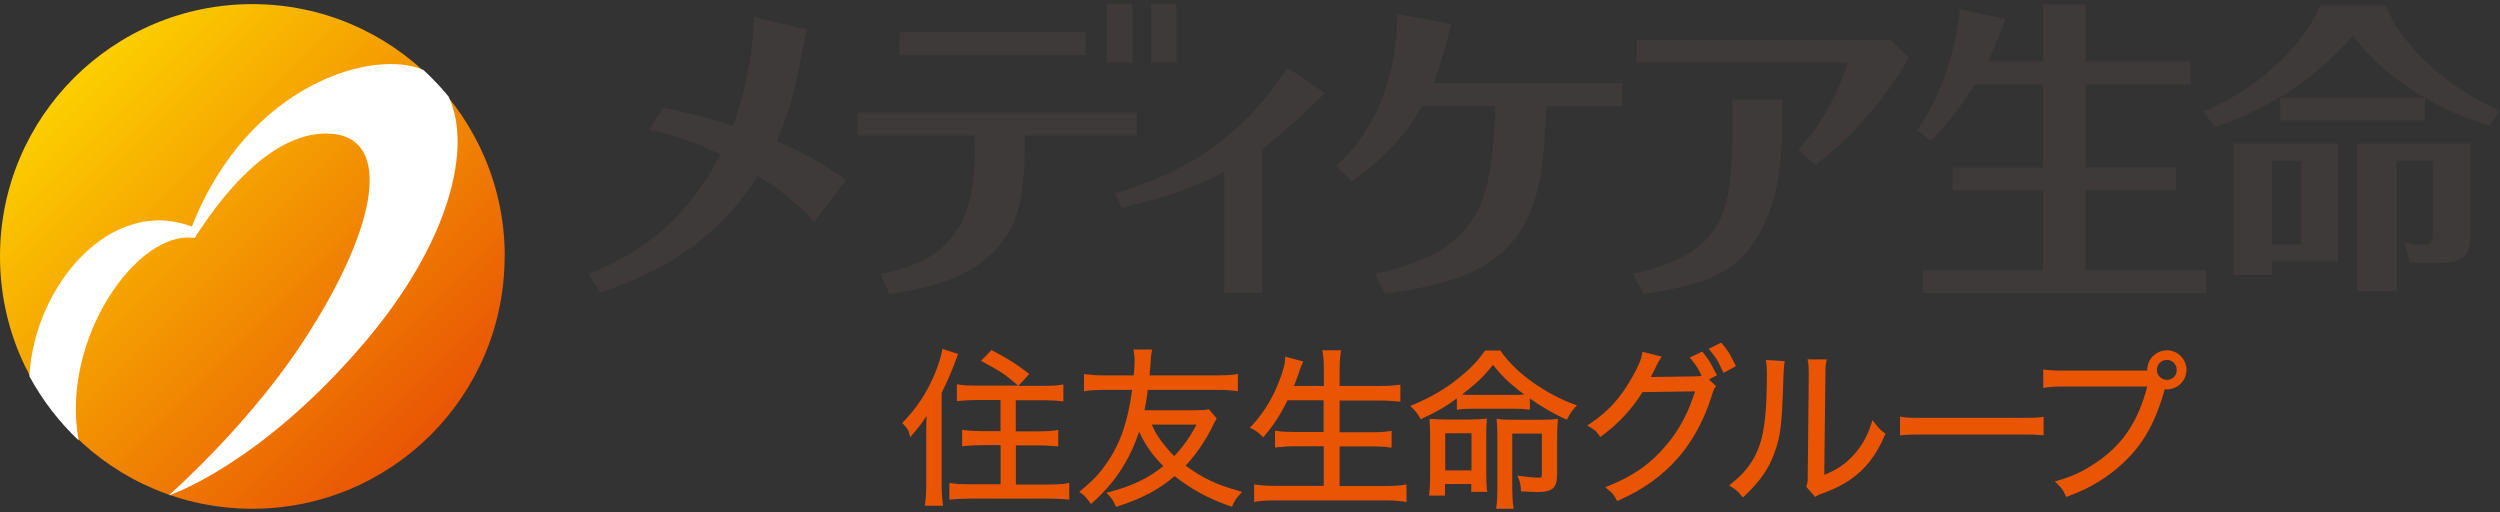
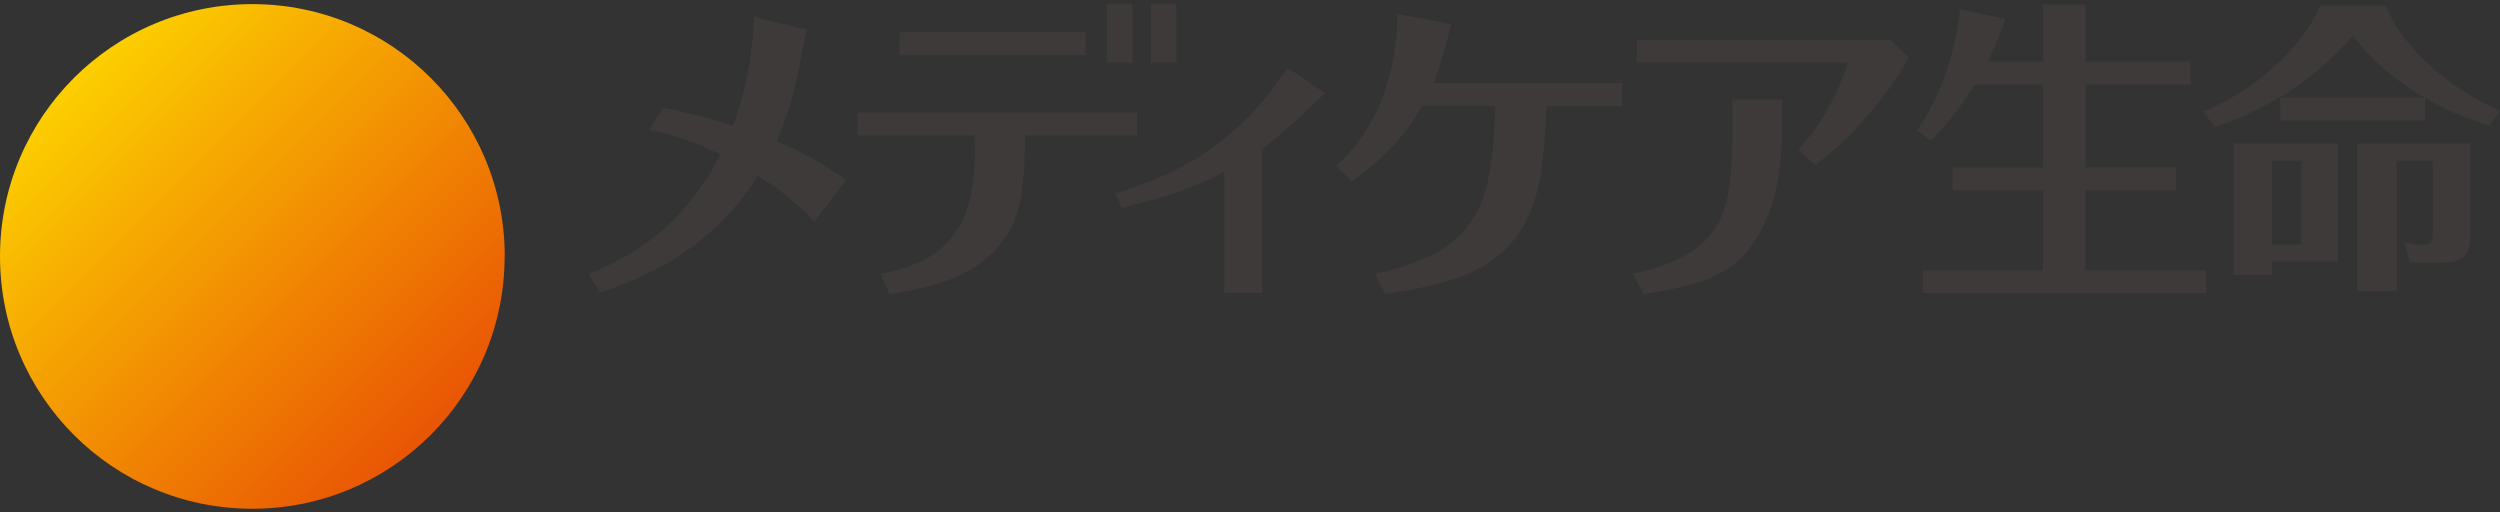
<svg xmlns="http://www.w3.org/2000/svg" id="_社名ロゴ" data-name="社名ロゴ" viewBox="0 0 200 41">
  <rect x="0" y="0" width="200" height="41" fill="#333333" stroke="none" />
  <defs>
    <style>
      .cls-1 {
        fill: #fff;
      }

      .cls-2 {
        fill: #3e3a39;
      }

      .cls-3 {
        fill: url(#_新規グラデーションスウォッチ_2);
      }

      .cls-4 {
        fill: #ea5504;
      }
    </style>
    <linearGradient id="_新規グラデーションスウォッチ_2" data-name="新規グラデーションスウォッチ 2" x1="34.46" y1="34.79" x2="5.91" y2="6.24" gradientUnits="userSpaceOnUse">
      <stop offset="0" stop-color="#e95504" />
      <stop offset="1" stop-color="#fccf00" />
    </linearGradient>
  </defs>
-   <path class="cls-4" d="M75.42,40.26c-.06-.49-.09-.96-.09-1.56v-7.26c.65-1.37.76-1.62,1.25-2.95l.05-.12.02-.06-.06-.02-.12-.03-.89-.29-.13-.04-.07-.02v.07s-.03.14-.03.14c-.06.41-.27,1.04-.56,1.77-.63,1.5-1.43,2.73-2.5,3.83l-.07.08-.04.04.04.04.07.08c.29.31.4.48.44.68l.06.23.02.11.08-.09.15-.18c.47-.53.75-.92,1.09-1.45-.02.39-.03.72-.03,1.06v4.33c0,.71-.02,1.11-.09,1.6l-.02.14v.07s1.45,0,1.45,0v-.07s-.03-.14-.03-.14ZM85.32,38.68c-.33.06-.84.08-1.44.08h-2.61v-3.13h1.83c.45,0,.93.02,1.37.07h.13s.06.02.06.02v-1.32h-.07s-.14.03-.14.03c-.35.05-.83.08-1.37.08h-1.82v-2.49h2.22c.47,0,.98.02,1.39.07l.13.02h.07s0-1.35,0-1.35h-.07s-.14.03-.14.03c-.36.06-.81.08-1.39.08h-2l.02-.03.09-.09.63-.68.09-.1.04-.05-.05-.04-.11-.09c-.98-.74-1.59-1.12-2.74-1.72l-.08-.04-.04-.02-.03.02-.06.07-.59.6-.11.11-.06.05.08.04.13.08c1.29.68,1.83,1.04,2.64,1.76l.09.08.03.03h-3.3c-.59,0-1.03-.02-1.39-.08l-.13-.02h-.07s0,1.34,0,1.34h.07s.13-.02.13-.02c.43-.04.93-.07,1.4-.07h1.89v2.49h-1.51c-.54,0-1-.03-1.36-.08l-.13-.02h-.07s0,1.31,0,1.31h.07s.13-.02.13-.02c.45-.04.93-.07,1.38-.07h1.5v3.13h-2.46c-.58,0-1.08-.02-1.43-.08l-.14-.02h-.07s0,1.33,0,1.33h.07s.13-.02.13-.02c.31-.03.81-.06,1.47-.06h6.28c.51,0,1.02.02,1.45.06l.13.02h.06s0-1.33,0-1.33h-.07s-.14.02-.14.02ZM137.26,29.84c-.08-.15-.15-.27-.2-.38-.25-.47-.32-.63-.79-1.22l-.06-.08-.04-.03-.04.02-.08.04-.67.32-.14.06-.06.03.04.06.1.11c.46.57.58.8.81,1.3-.08.02-.17.02-.52.04l-3.4.05h-.15c.1-.18.23-.43.45-.89q.17-.36.29-.53l.09-.14.05-.07-.08-.02-.17-.04-1.1-.28-.13-.03-.07-.02v.07s-.03.13-.03.13c-.06.43-.33,1.03-.82,1.9-.92,1.62-1.91,2.7-3.32,3.64l-.16.1-.08.06.08.04.16.1c.37.23.49.32.7.63l.07.1.04.05.05-.04.1-.08c1.3-.95,2.38-2.12,3.22-3.47l4.2-.06c-.48,1.59-1.24,3.04-2.21,4.2-1.28,1.55-2.68,2.55-4.7,3.36l-.18.07-.09.04.08.07.16.13c.34.27.43.38.63.75l.05.1.03.05.05-.02.1-.04c1.97-.88,3.47-1.96,4.75-3.42,1.15-1.31,2.12-3.13,2.68-4.98l.02-.08q.13-.4.22-.53l.07-.08.03-.04-.04-.04-.08-.07-.45-.42.48-.26.11-.06.05-.02-.03-.06-.05-.1ZM112.31,40.13l.14.02h.07s0-1.4,0-1.4l-.08.02-.13.02c-.45.07-.89.09-1.56.09h-3.58v-3.17h2.54c.58,0,1,.02,1.42.08l.14.02h.06s0-1.34,0-1.34h-.07s-.13.03-.13.03c-.37.05-.79.08-1.42.08h-2.54v-2.54h3.15c.56,0,.98.02,1.5.08h.14s.07.02.07.02v-1.36h-.07s-.14.02-.14.02c-.48.06-.94.08-1.51.08h-3.14v-1.25c0-.56.02-.97.09-1.4l.02-.14.02-.07h-1.51v.07s.03.14.03.14c.07.49.09.87.09,1.4v1.25h-2.39c.2-.51.35-.94.39-1.07.1-.29.17-.51.26-.69l.06-.14.03-.06-.07-.02-.15-.04-1.01-.27-.15-.04-.07-.02v.23c-.02.33-.09.62-.29,1.22-.56,1.63-1.31,2.92-2.37,4.07l-.11.11-.05.06.07.04.15.07c.31.16.46.28.71.52l.09.09.04.05.04-.05.09-.1c.73-.86,1.25-1.66,1.82-2.82h2.89v2.54h-2.29c-.62,0-1.01-.02-1.4-.08l-.13-.02h-.07s0,1.35,0,1.35h.07s.13-.03.13-.03c.39-.05.82-.08,1.41-.08h2.29v3.17h-3.82c-.66,0-1.08-.03-1.55-.09l-.14-.02-.06-.02v1.41h.06s.14-.03.14-.03c.48-.07.93-.09,1.57-.09h8.66c.62,0,1.03.03,1.55.09ZM113.01,32.67c.24.22.38.41.56.72l.08.15.06-.02.09-.05c1.14-.53,1.88-.95,2.75-1.6v.91h.07s.14-.03.14-.03c.26-.04.56-.05,1.04-.05h3.27c.53,0,.82.01,1.11.05l.14.02h.07s0-.89,0-.89c.89.63,1.85,1.19,2.8,1.63l.1.05.05.02.03-.05.06-.1c.19-.38.3-.52.55-.81l.12-.14.05-.06-.08-.02-.16-.06c-1.06-.38-2.3-1.04-3.41-1.84-1.04-.77-1.75-1.46-2.43-2.39l-.03-.05-.02-.02h-1.2l-.02.02-.04.05c-.64.88-1.16,1.41-2.11,2.17-1.04.84-2.21,1.52-3.58,2.09l-.17.07-.08.04.06.06.14.13ZM117.4,31.22c.9-.72,1.36-1.18,2.04-2.03.64.81,1.26,1.42,2.13,2.09.12.09.25.19.37.28-.22.02-.48.03-.87.03h-3.27c-.38,0-.64,0-.84-.03.14-.11.28-.22.43-.34ZM118.98,39.34v-.07s-.03-.13-.03-.13c-.03-.35-.05-.68-.05-1.18v-3.05c0-.51.01-.85.04-1.21v-.14s.01-.07.01-.07h-.07s-.13.02-.13.02c-.29.02-.59.05-1.21.05h-1.78c-.54,0-.9-.02-1.18-.04h-.14s-.07-.02-.07-.02v.07s0,.14,0,.14c.03.41.04.68.04,1.22v3.17c0,.5-.01.88-.07,1.35v.14s-.02.06-.02.06h1.28v-.93h2.1v.63h1.25ZM115.62,37.63v-2.97h2.1v2.97h-2.1ZM99.12,39.27c-1.75-.47-2.95-1.04-4.27-2.02.8-.86,1.49-1.85,2.05-2.94.23-.47.29-.59.37-.72l.04-.07.02-.04-.03-.04-.05-.07-.47-.55-.07-.08h-.04s-.07.02-.07.02c-.28.05-.61.06-1.17.06h-3.87c.13-.63.19-1.04.26-1.63h5.6c.65,0,1.01.03,1.41.08l.2.03v-1.38h-.06s-.14.03-.14.03c-.4.06-.82.08-1.41.08h-5.46l.02-.17v-.08l.04-.37c.05-.84.06-.98.11-1.23l.03-.14.02-.08h-1.28s-.14-.01-.14-.01h-.07s0,.07,0,.07l.02.14c.04.31.06.41.06.7,0,.34-.02.64-.07,1.17h-2.39c-.58,0-1.01-.03-1.38-.08l-.14-.02h-.07s0,1.37,0,1.37h.07s.14-.03.14-.03c.3-.05.79-.08,1.38-.08h2.26c-.34,2.54-.95,4.3-2.03,5.85-.57.84-1.06,1.36-2.02,2.16l-.12.1-.06.05.06.04.12.09c.26.19.27.21.59.61l.05.07.08.11.04.05.05-.04.1-.09c1.13-1.04,1.88-1.95,2.52-3.04.49-.81.87-1.68,1.18-2.62.49,1.07,1.07,1.89,1.94,2.76-1.22.98-2.42,1.55-4.27,2.06l-.19.04-.1.03.07.07.13.14c.27.31.37.45.51.78l.04.1.02.04.05-.02.11-.03c1.97-.64,3.24-1.32,4.53-2.41,1.29,1.02,2.69,1.8,4.44,2.4l.1.03.05.02.02-.05.04-.09c.16-.36.27-.52.56-.84l.13-.14.06-.07-.09-.02-.18-.05ZM93.94,36.49c-.35-.34-.64-.68-.98-1.12-.4-.56-.55-.8-.82-1.4h3.58c-.48.93-1.08,1.78-1.78,2.52ZM138.82,29.31l.05-.03-.02-.05-.06-.1-.16-.32c-.27-.53-.34-.67-.83-1.28l-.06-.08-.03-.04-.04.02-.09.04-.67.33-.15.07-.07.03.05.06.1.12c.5.6.6.81.9,1.46l.06.12.06.11.02.06.06-.03.11-.06.68-.37.1-.06ZM173.35,28.03c-.87,0-1.57.7-1.57,1.55v.07h-6.61c-.75,0-1-.01-1.5-.07l-.14-.02h-.07s0,1.47,0,1.47h.07s.14-.03.14-.03c.45-.07.84-.08,1.48-.08h6.63c-.75,2.85-1.98,4.67-4.11,6.1-1.03.69-1.81,1.06-2.99,1.41l-.19.06-.1.02.07.07.14.14c.34.34.44.47.63.89l.05.1.02.05.05-.02.1-.04c1.11-.42,1.71-.72,2.51-1.21,1.34-.83,2.56-1.97,3.36-3.14.76-1.07,1.38-2.49,1.86-4.21.05,0,.11.01.17.01.86,0,1.57-.7,1.57-1.56s-.71-1.57-1.57-1.57ZM173.35,30.39c-.43,0-.8-.36-.8-.79,0-.46.36-.81.8-.81s.79.35.79.81-.35.79-.79.79ZM124.57,38.03v-2.85c0-.64.01-1,.05-1.45v-.16s.02-.08.02-.08l-.07.02-.16.02c-.22.04-.56.05-1.21.05h-2.05c-.6,0-.96-.01-1.19-.05l-.15-.02h-.07s0,.06,0,.06v.15c.04.36.05.84.05,1.45v3.82c0,.58-.02,1.08-.07,1.51l-.02.13-.02.07h1.41v-.07s-.03-.14-.03-.14c-.05-.33-.08-.84-.08-1.47v-4.33h2.37v3.24c0,.27-.01.28-.28.28-.35,0-.8-.04-1.37-.12l-.2-.02-.11-.02.04.1.08.18c.1.28.14.47.16.81v.12s0,.05,0,.05h.05s.12.01.12.01c.55.03.9.04,1.2.04,1.14,0,1.52-.34,1.52-1.32ZM163.28,33.37c-.41.05-.62.06-1.61.06h-7.82c-.89,0-1.25,0-1.64-.07l-.14-.03h-.07s0,1.5,0,1.5h.07s.13-.02.13-.02c.4-.04.68-.05,1.65-.05h7.81c.88,0,1.2.01,1.63.05h.13s.07.02.07.02v-1.48h-.07s-.13.03-.13.03ZM142.6,28.88l-1.12-.07h-.14s-.07-.02-.07-.02v.07s.03.14.03.14c.03.29.05.45.05.94,0,2.8-.18,4.57-.6,5.72-.42,1.19-1.12,2.15-2.22,3.01l-.13.11-.07.05.07.05.14.09c.38.24.51.35.76.68l.09.1.04.05.04-.04.1-.09c1.27-1.22,1.91-2.14,2.37-3.4.51-1.36.62-2.32.73-6.06q.03-.81.08-1.14l.02-.13v-.06s-.06,0-.06,0h-.13ZM150.73,34.62c-.35-.28-.45-.39-.73-.75l-.14-.18-.07-.09-.03.12-.07.22c-.31,1-.82,1.86-1.55,2.62-.63.64-1.26,1.05-2.2,1.43l.09-7.88c0-.59,0-.83.07-1.15l.03-.14.02-.07h-.07s-.15,0-.15,0h-1.11s-.14-.01-.14-.01h-.07v.06s.04.14.04.14q.05.31.05,1.17l-.08,7.88c0,.57-.02.66-.09.85l-.02.06v.03s.01.03.01.03l.04.05.54.62.06.08.03.04.05-.02.08-.05c.12-.06.15-.08.29-.14q.19-.07.44-.16c.82-.32,1.38-.61,1.96-1,1.2-.82,2.11-1.98,2.77-3.55l.04-.08.02-.04-.04-.04-.07-.05Z" />
  <g>
    <path class="cls-3" d="M40.37,20.51c0,11.16-9.03,20.19-20.19,20.19S0,31.67,0,20.51,9.04.33,20.19.33s20.19,9.03,20.19,20.18Z" />
-     <path class="cls-1" d="M28.94,27.66c7.15-8.29,8.85-15.97,6.94-19.94-.61-.75-1.28-1.45-1.99-2.11-3.85-1.75-14.01.96-18.54,12.52-6.5-2.48-12.63,4.76-13,11.97,1.04,1.91,2.37,3.65,3.94,5.13-1.48-8.13,4.74-16.9,9.28-16.19,4.61-7.21,8.73-8.83,11.59-8.25,4.11.95,2.85,7.72-2.88,16.49-3.27,5.01-7.75,9.61-10.77,12.35h0s7.15-2.35,15.43-11.97Z" />
  </g>
  <path class="cls-2" d="M64.34,3.31c.04-.16.19-.94.19-.94l-4.19-.99c-.28,4.55-1.02,6.77-1.7,8.67-2.04-.62-3.29-.96-5.59-1.43l-1.12,1.75c2.14.5,3.6.99,5.72,1.99-2.53,4.81-5.75,7.6-10.54,9.57l.89,1.49c3.24-1.15,8.68-3.14,12.65-9.36,1.73,1.1,2.9,1.99,4.49,3.68l2.54-3.34c-1.6-1.15-2.93-1.96-5.54-3.11,1.23-2.9,1.59-4.76,2.19-7.97ZM89.23,15.46l.5,1.15c4-.91,5.94-1.7,8.21-2.85v9.67h3.03v-11.49c1.58-1.15,4.97-4.43,5.03-4.49l-2.98-2.02c-4.05,5.99-8.37,8.37-13.78,10.04ZM116.11,1.92l-4.33-.8c-.03,7.5-3.71,11.05-4.89,12.18l1.26,1.21c2.51-1.84,4.02-3.32,5.63-6.03h5.84c-.24,8.03-1.34,11.61-9.61,13.43l.81,1.62c4.68-.78,9.06-1.52,11.28-5.89,1.2-2.34,1.41-4.88,1.62-9.15h6.04v-1.83h-15.08c.53-1.2,1.42-4.74,1.42-4.74ZM130.94,3.19v1.82h16.88c-.14.55-1.15,3.88-3.96,6.98l1.39,1.2c3.23-2.53,5.11-4.97,6.32-6.72.18-.29,1-1.6,1.15-1.86l-1.48-1.43h-20.3ZM166.85,15.21h7.22v-1.83h-7.22v-6.63h8.39v-1.83h-8.39V.36h-3.4v4.56h-4.41c.53-1.1,1.4-3.41,1.4-3.41l-3.63-.75c-.61,5.45-2.81,8.74-3.47,9.7l1.15.78c.59-.6,1.94-1.97,3.49-4.48h5.46v6.63h-7.23v1.83h7.23v6.4h-9.62v1.83h22.68v-1.83h-9.66v-6.4ZM190.86.44h-5.25c-.85,2.24-4.08,6.34-9.35,8.47l.95,1.27c4.84-1.76,8.2-4.03,11.01-7.35.68.88,2.37,3.02,5.76,4.99h-11.55v1.83h11.57v-1.83c1.32.79,2.78,1.49,5.15,2.25l.84-1.21c-4.28-1.85-7.91-5.28-9.14-8.42ZM188.59,23.3h3.15v-10.44h2.88v5.66c0,.68-.05,1.06-.71,1.06-.47,0-1.12-.1-1.59-.2l.47,1.64h2.29c1.86,0,2.56-.29,2.56-2.52v-7.01h-9.06v11.82ZM178.68,21.99h3.07v-1.08h5.3v-9.43h-8.37v10.51ZM181.76,12.86h2.35v6.71h-2.35v-6.71ZM94.11.3h-2.03v4.71h2.03V.3ZM86.85,2.58h-14.88v1.83h14.88v-1.83ZM90.59.3h-2.04v4.71h2.04V.3ZM90.95,10.84v-1.83h-22.35v1.83h9.37c.21,6.45-1.3,9.87-7.53,11.07l.73,1.65c2.74-.55,7.81-1.13,9.93-5.79.91-1.98.89-5.59.89-6.92h8.97ZM138.58,7.96c.06,8.46.18,12.12-7.98,13.95l.9,1.62c4.63-.78,7.72-1.38,9.7-5.75,1.06-2.33,1.44-4.77,1.37-9.81h-3.99Z" />
</svg>